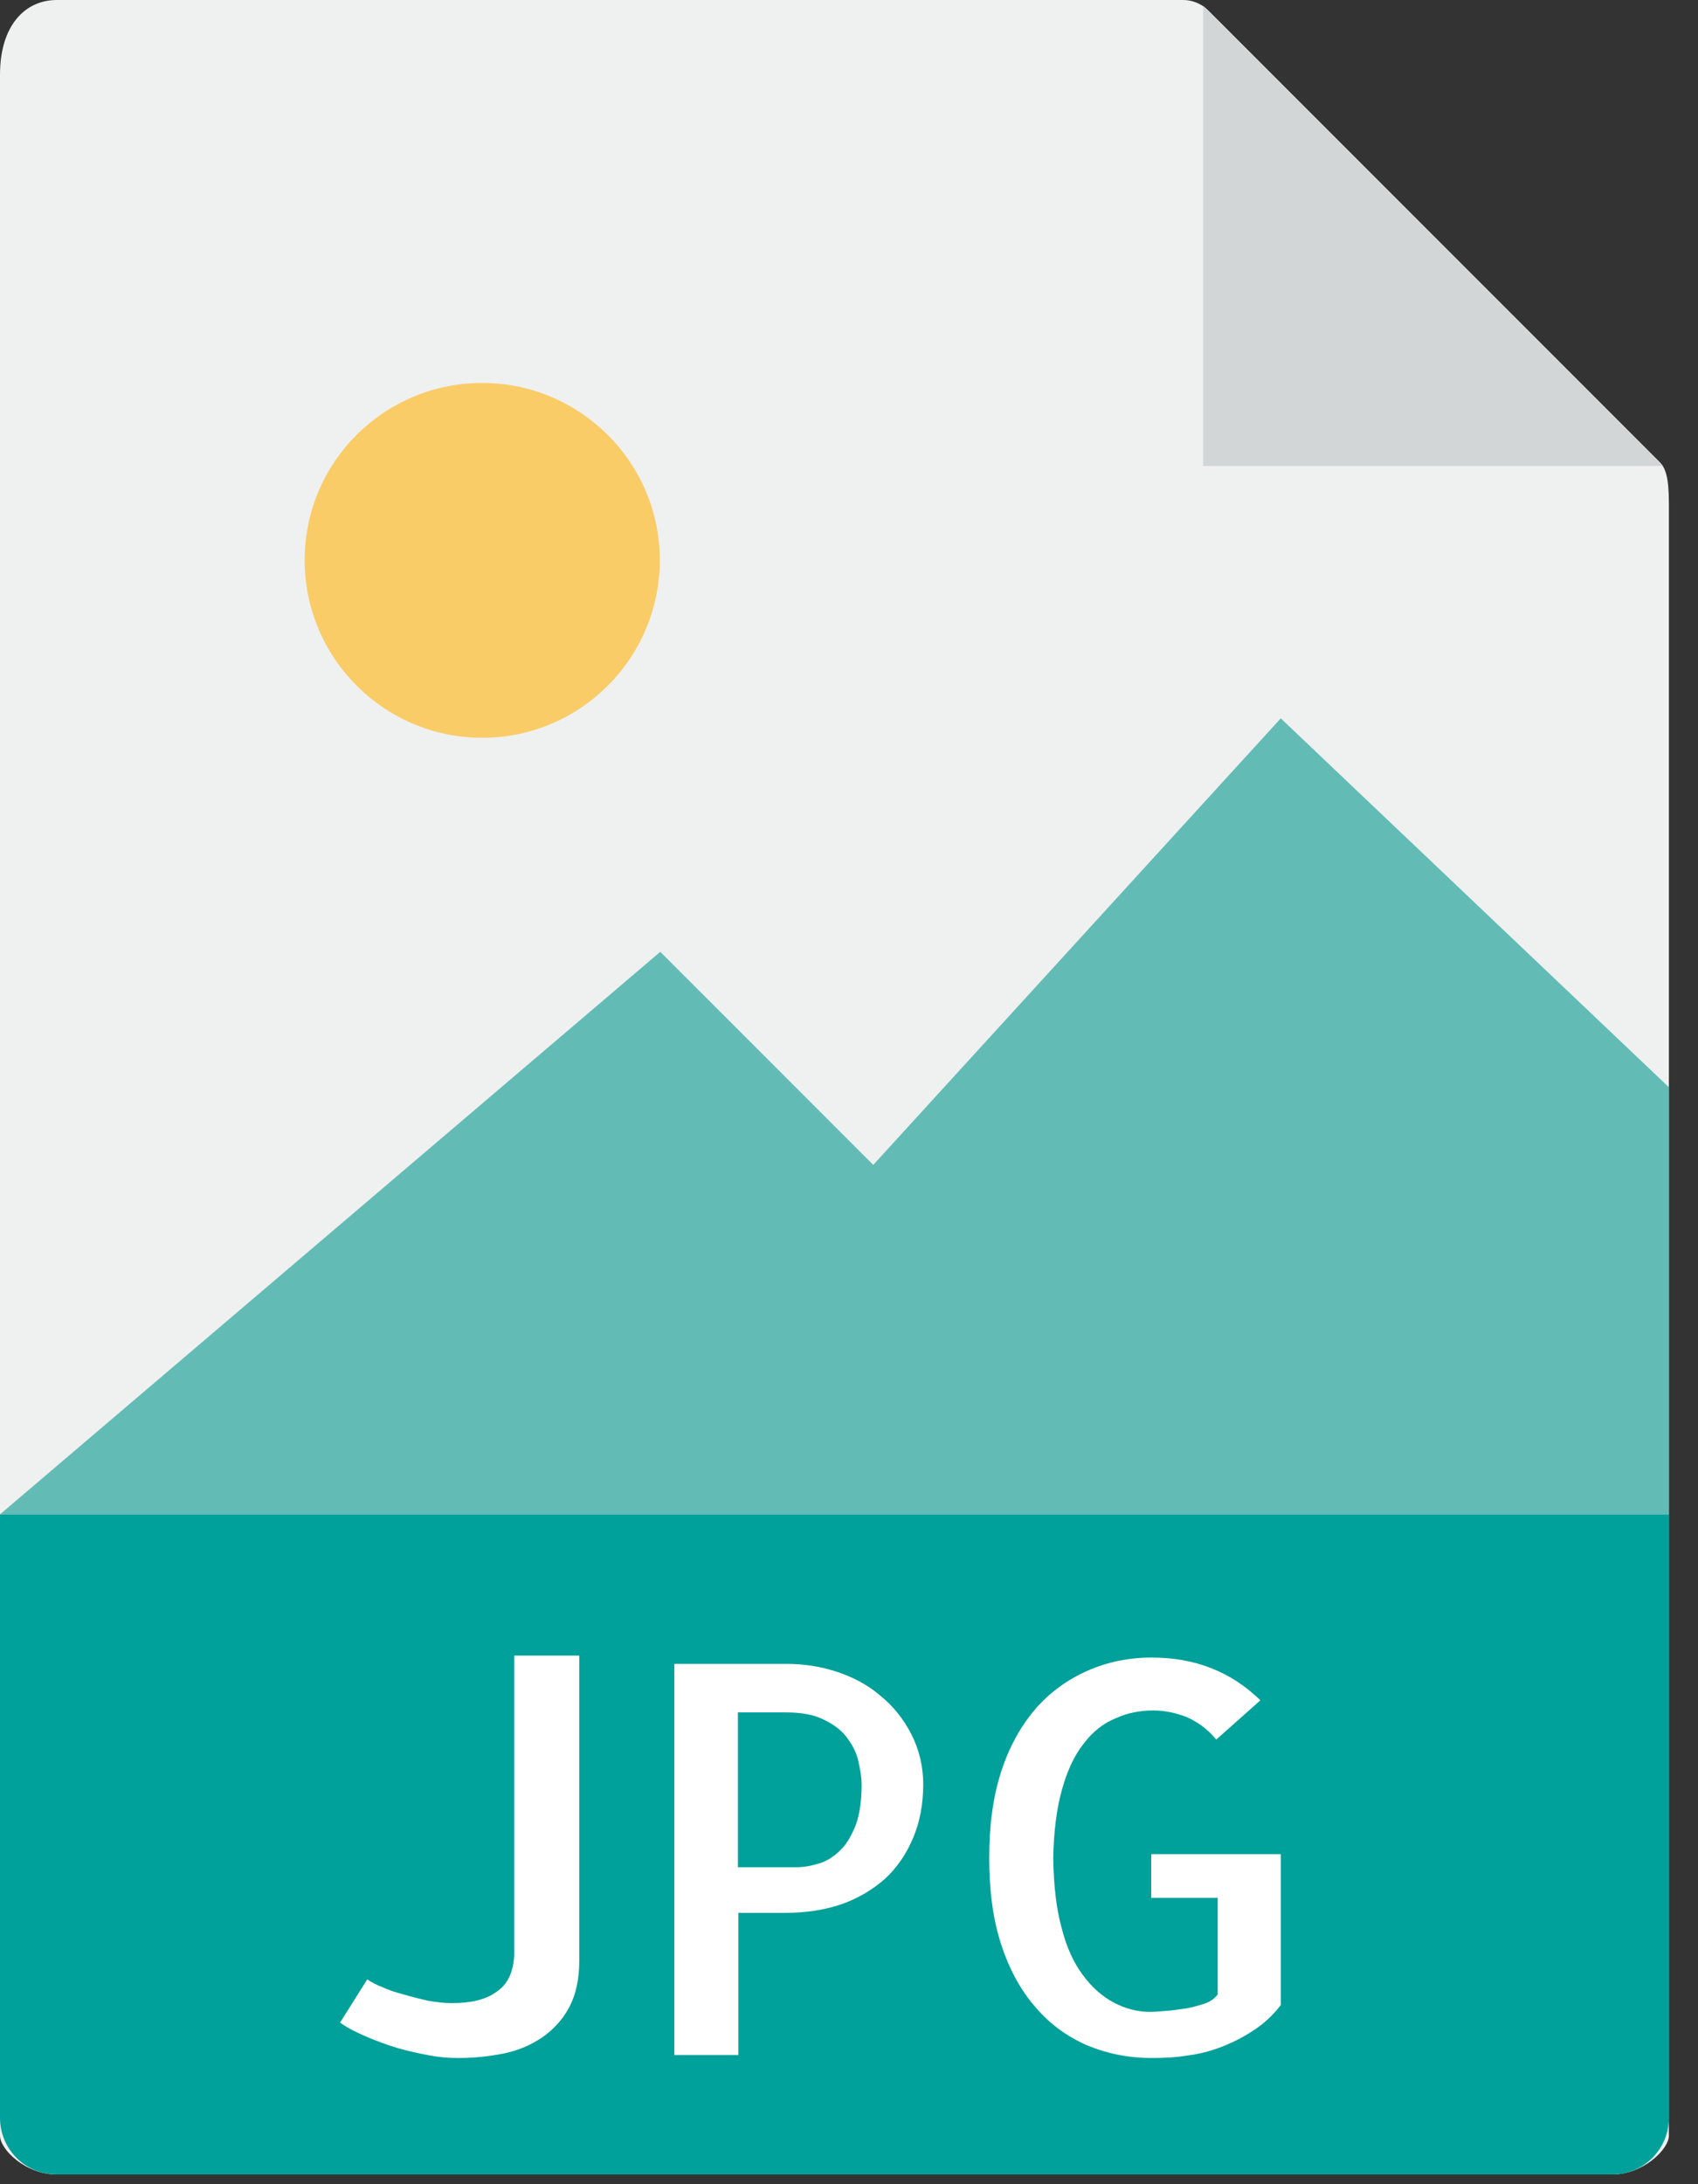
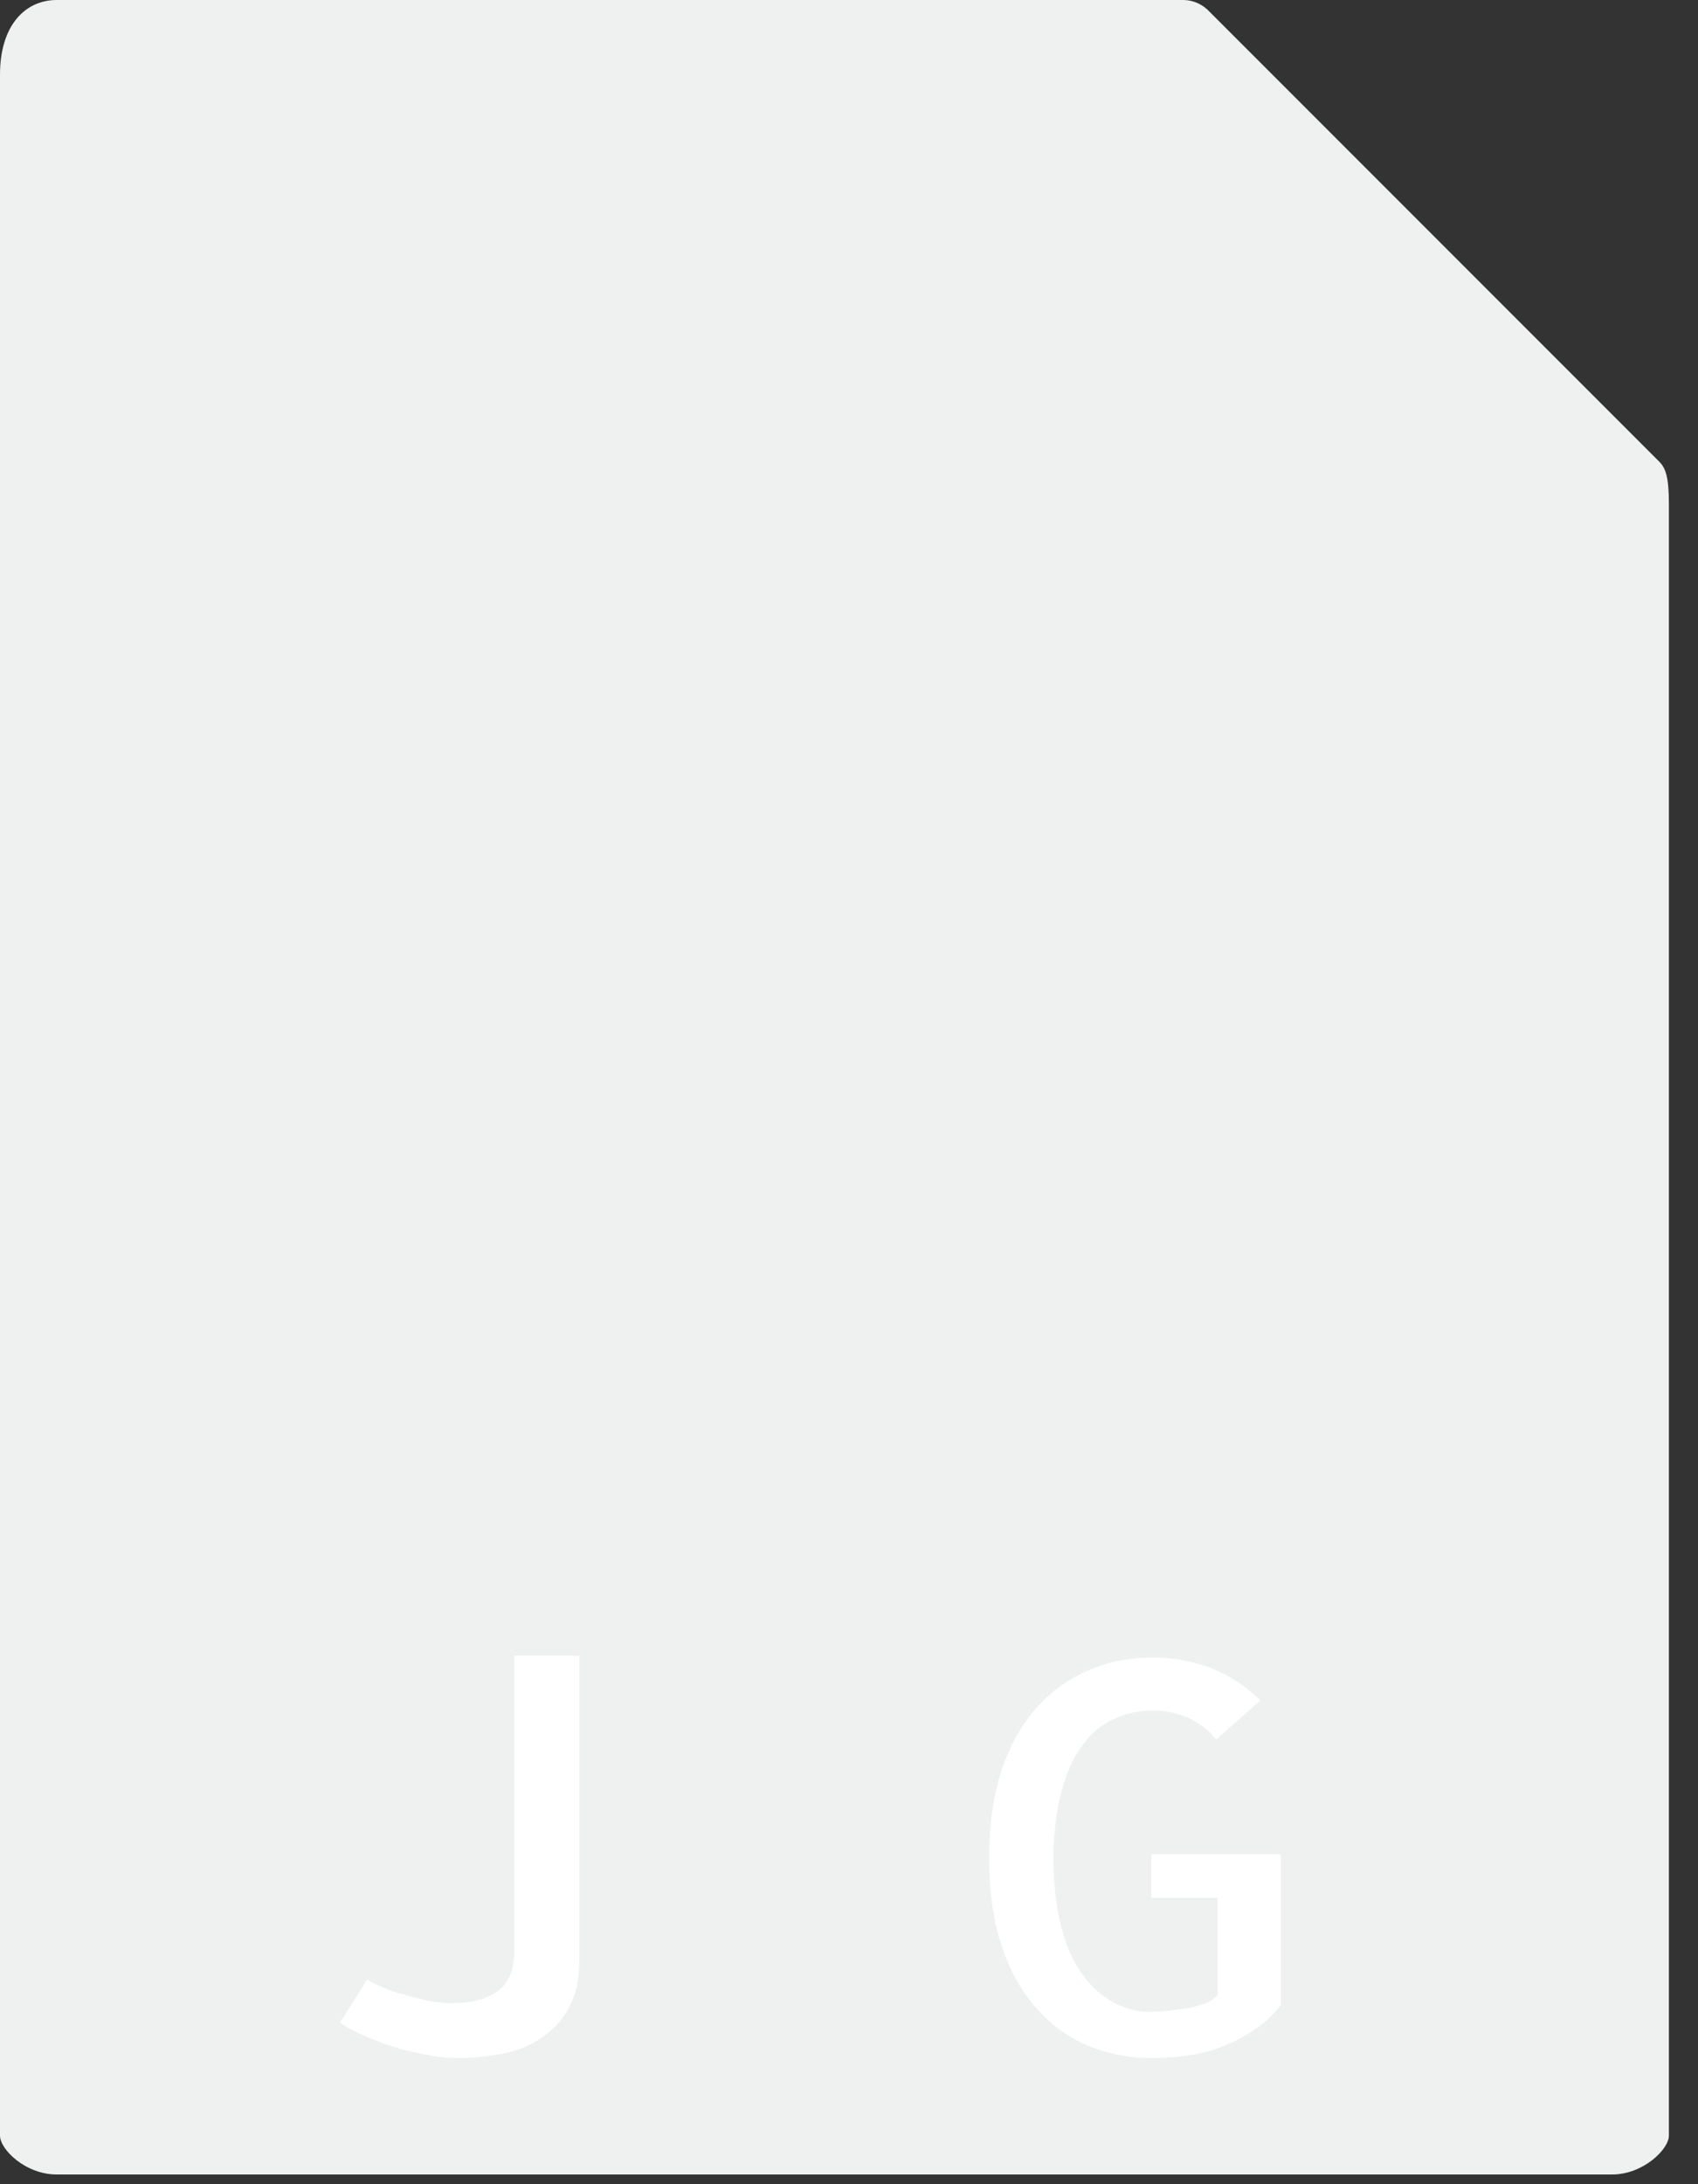
<svg xmlns="http://www.w3.org/2000/svg" width="35" height="45" viewBox="0 0 35 45" fill="none">
  <rect x="0" y="0" width="35" height="45" fill="#333333" stroke="none" />
  <path d="M24.39 0H1.17C0.52 0 0 0.52 0 1.54V44C0 44.28 0.52 44.8 1.17 44.8H33.23C33.87 44.8 34.4 44.28 34.4 44V10.38C34.4 9.82 34.33 9.64 34.2 9.51L24.89 0.2C24.75 0.07 24.57 0 24.39 0Z" fill="#EFF0F0" />
-   <path d="M24.8 0.12V9.6H34.28L24.8 0.12Z" fill="#D3D6D7" />
-   <path d="M13.6 11.54C13.6 13.56 11.96 15.2 9.94 15.2C7.92 15.2 6.28 13.56 6.28 11.54C6.28 9.52 7.92 7.89 9.94 7.89C11.96 7.89 13.6 9.53 13.6 11.54Z" fill="#F9CC67" />
-   <path d="M0 31.2H34.4V22.4L26.4 14.8L18 24L13.61 19.61L0 31.2Z" fill="#62BCB5" />
-   <path d="M33.23 44.8H1.17C0.52 44.8 0 44.28 0 43.63V31.2H34.4V43.63C34.4 44.28 33.88 44.8 33.23 44.8Z" fill="#00A19A" />
  <path d="M11.94 34.12V40.4C11.94 40.78 11.87 41.1 11.73 41.36C11.59 41.62 11.4 41.82 11.17 41.98C10.93 42.14 10.67 42.25 10.37 42.31C10.06 42.37 9.76 42.4 9.44 42.4C9.27 42.4 9.09 42.39 8.87 42.35C8.65 42.31 8.43 42.26 8.21 42.2C7.98 42.13 7.76 42.05 7.55 41.96C7.34 41.87 7.16 41.78 7.01 41.67L7.57 40.78C7.64 40.83 7.75 40.89 7.88 40.94C8.01 41 8.16 41.05 8.32 41.09C8.48 41.14 8.65 41.18 8.82 41.22C9 41.25 9.16 41.27 9.31 41.27C9.7 41.27 10.01 41.2 10.23 41.04C10.46 40.89 10.58 40.64 10.6 40.28V34.11H11.94V34.12Z" fill="white" />
-   <path d="M15.21 42.34H13.9V34.28H16.22C16.56 34.28 16.9 34.33 17.24 34.44C17.58 34.55 17.88 34.71 18.14 34.93C18.41 35.15 18.62 35.41 18.78 35.72C18.94 36.03 19.03 36.38 19.03 36.76C19.03 37.17 18.96 37.54 18.82 37.87C18.68 38.2 18.49 38.48 18.24 38.71C17.99 38.93 17.69 39.11 17.35 39.23C17 39.35 16.61 39.41 16.19 39.41H15.22V42.34H15.21ZM15.21 35.28V38.47H16.41C16.57 38.47 16.73 38.44 16.89 38.39C17.05 38.34 17.19 38.25 17.32 38.12C17.45 38 17.55 37.82 17.64 37.6C17.72 37.38 17.76 37.1 17.76 36.77C17.76 36.64 17.74 36.49 17.7 36.32C17.67 36.15 17.59 35.98 17.48 35.83C17.37 35.67 17.21 35.54 17 35.44C16.8 35.33 16.53 35.28 16.19 35.28H15.21Z" fill="white" />
  <path d="M26.4 38.19V41.31C26.23 41.53 26.04 41.7 25.84 41.83C25.63 41.97 25.41 42.08 25.18 42.17C24.95 42.26 24.71 42.32 24.47 42.35C24.23 42.39 23.99 42.4 23.74 42.4C23.26 42.4 22.82 42.31 22.41 42.14C22 41.96 21.65 41.71 21.35 41.36C21.05 41.02 20.81 40.59 20.64 40.07C20.47 39.56 20.39 38.95 20.39 38.28C20.39 37.6 20.47 37.01 20.64 36.49C20.81 35.97 21.05 35.55 21.35 35.2C21.65 34.86 22.01 34.6 22.42 34.42C22.83 34.24 23.27 34.15 23.74 34.15C24.18 34.15 24.59 34.22 24.97 34.37C25.35 34.52 25.68 34.74 25.98 35.03L25.07 35.84C24.9 35.63 24.69 35.48 24.47 35.38C24.24 35.29 24.01 35.24 23.77 35.24C23.5 35.24 23.24 35.29 23 35.4C22.75 35.5 22.53 35.67 22.34 35.92C22.14 36.17 22 36.48 21.89 36.87C21.78 37.26 21.72 37.73 21.71 38.29C21.72 38.84 21.77 39.31 21.88 39.71C21.98 40.11 22.13 40.44 22.32 40.69C22.51 40.95 22.72 41.13 22.96 41.26C23.19 41.38 23.44 41.45 23.71 41.45C23.79 41.45 23.9 41.44 24.03 41.43C24.17 41.42 24.3 41.4 24.44 41.38C24.57 41.36 24.7 41.32 24.83 41.28C24.95 41.24 25.04 41.17 25.1 41.09V39.1H23.73V38.2H26.4V38.19Z" fill="white" />
</svg>